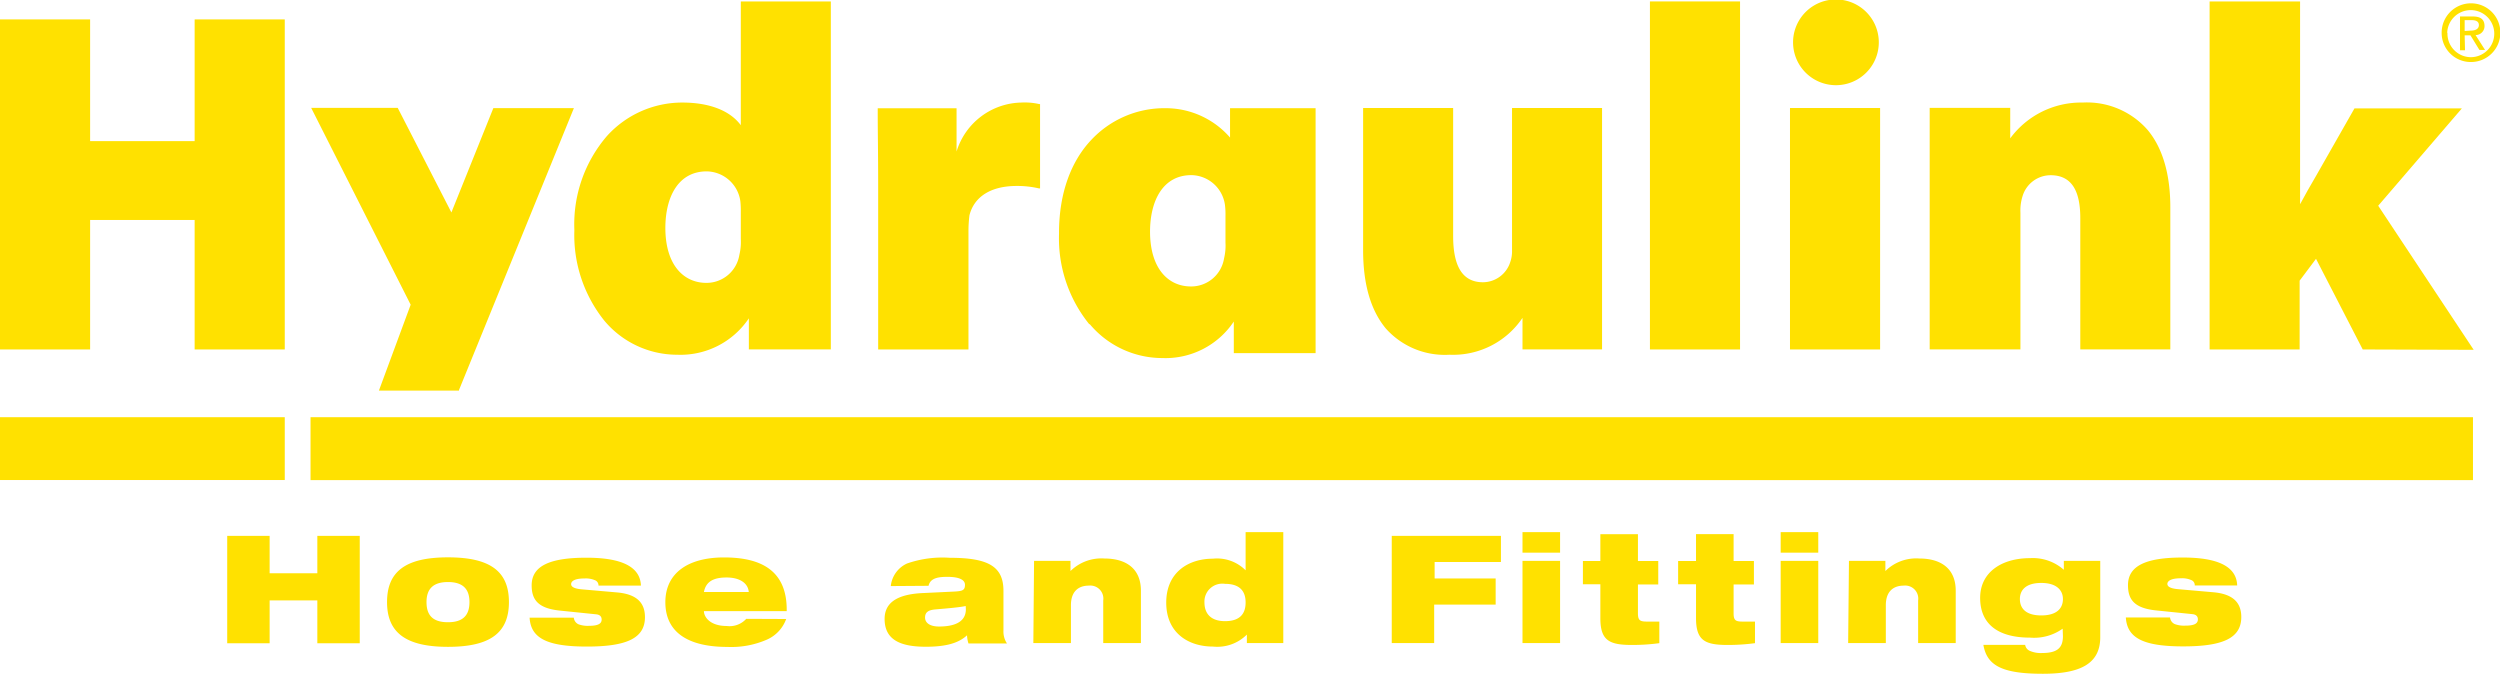
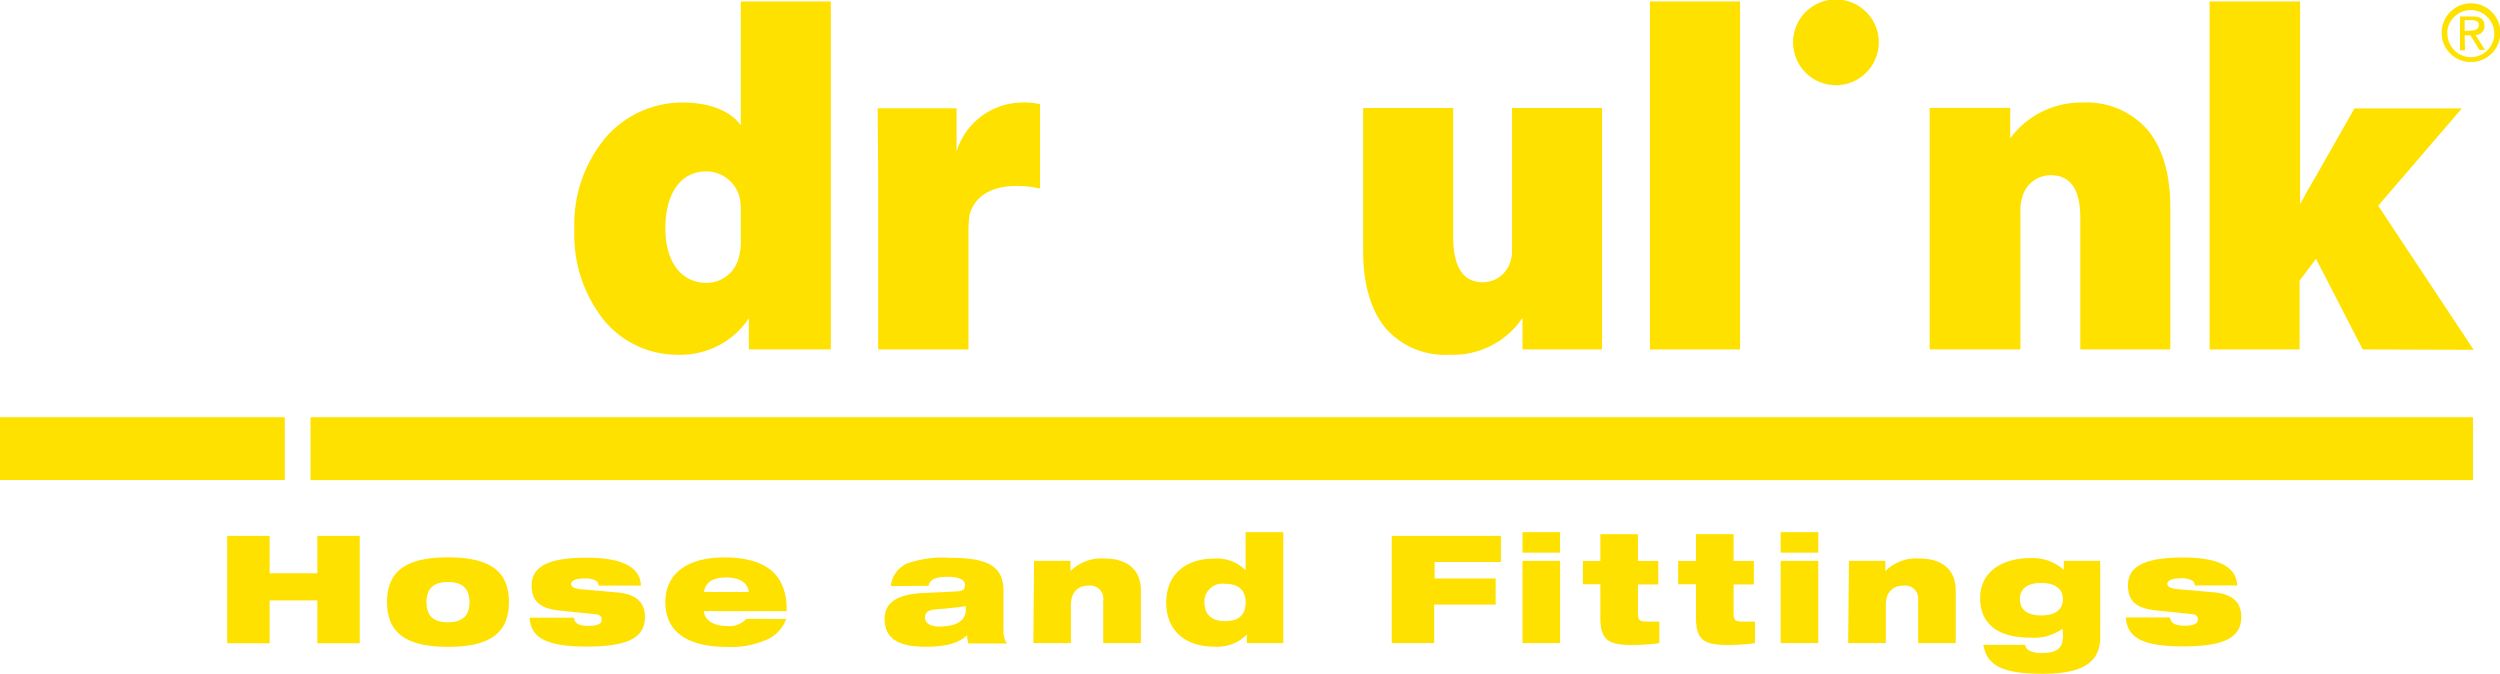
<svg xmlns="http://www.w3.org/2000/svg" id="Layer_1" data-name="Layer 1" viewBox="0 0 279.36 75.31">
  <defs>
    <style>.cls-1{fill:#ffe100;}</style>
  </defs>
  <path class="cls-1" d="M318.28,41V39.79h.77c.39,0,.82.09.82.55s-.43.62-.91.62Zm0,.49h.65l1,1.63h.63l-1.06-1.66a1,1,0,0,0,1-1c0-.75-.44-1.08-1.32-1.08h-1.42v3.78h.56Zm-1.95-.26A2.63,2.63,0,1,1,319,43.93a2.63,2.63,0,0,1-2.64-2.74M319,44.47a3.28,3.28,0,1,0-3.29-3.28A3.25,3.25,0,0,0,319,44.47" transform="translate(-42.87 -37.54)" />
  <path class="cls-1" d="M248.05,47.06H248a4.79,4.79,0,1,1,.05,0" transform="translate(-42.87 -37.54)" />
-   <path class="cls-1" d="M94.06,81.08v0Zm-8.85.11,3.55-9.6-11.12-22h9.67l6,11.69L98,49.62h9L94.16,81.12l0,.07Z" transform="translate(-42.87 -37.54)" />
  <path class="cls-1" d="M117.22,63c0,4.1,2,6.14,4.57,6.15a3.72,3.72,0,0,0,3.7-3.13,6.17,6.17,0,0,0,.16-1.77v-3a10,10,0,0,0-.05-1.23,3.86,3.86,0,0,0-3.76-3.33c-3.17,0-4.61,2.84-4.62,6.3M135.6,76.47v0Zm-17.07.71a10.62,10.62,0,0,1-8.1-3.77,15.28,15.28,0,0,1-3.38-10.09v-.13a15.12,15.12,0,0,1,3.66-10.47A11.33,11.33,0,0,1,119.12,49c2.89,0,5.27.83,6.53,2.53V37.7h10.06V76.58h-9.16l0-3.47a9.19,9.19,0,0,1-8,4.07Z" transform="translate(-42.87 -37.54)" />
  <path class="cls-1" d="M141.11,76.59H141V58.75c0-4.74-.05-5.9-.05-9v-.11h8.81v4.83h0A7.73,7.73,0,0,1,157,49a7.28,7.28,0,0,1,2,.17h.09v9.42l-.14,0a10.59,10.59,0,0,0-2.48-.27c-2.85,0-4.74,1.18-5.27,3.28a14.38,14.38,0,0,0-.11,1.67V76.59Z" transform="translate(-42.87 -37.54)" />
-   <path class="cls-1" d="M204.82,77.18a8.82,8.82,0,0,1-7.09-2.93c-1.66-2-2.54-4.88-2.54-8.76V49.61h10.06v14.3c0,3.42,1.06,5.16,3.32,5.17a3.22,3.22,0,0,0,3.05-2.22,3.66,3.66,0,0,0,.21-1.37V49.61h9.95v0h.11V67.34c0,3.8,0,6.63,0,9.14v.1H213V73.06a9.35,9.35,0,0,1-8.15,4.12Z" transform="translate(-42.87 -37.54)" />
+   <path class="cls-1" d="M204.82,77.18a8.82,8.82,0,0,1-7.09-2.93c-1.66-2-2.54-4.88-2.54-8.76V49.61h10.06v14.3c0,3.42,1.06,5.16,3.32,5.17a3.22,3.22,0,0,0,3.05-2.22,3.66,3.66,0,0,0,.21-1.37V49.61h9.95v0h.11V67.34c0,3.8,0,6.63,0,9.14v.1H213V73.06a9.35,9.35,0,0,1-8.15,4.12" transform="translate(-42.87 -37.54)" />
  <polygon class="cls-1" points="184.49 39.05 184.37 39.05 184.37 0.16 194.44 0.16 194.44 39.05 184.49 39.05" />
-   <polygon class="cls-1" points="200.02 39.05 200.02 12.07 209.98 12.07 209.98 12.18 209.98 12.07 210.09 12.07 210.09 39.05 200.02 39.05" />
  <path class="cls-1" d="M258.5,76.59v-27h9V53a9.83,9.83,0,0,1,8.1-4,9,9,0,0,1,7.27,3.08c1.66,2,2.52,4.93,2.52,8.61V76.58H275.33V61.9c0-3.09-1-4.78-3.32-4.78a3.28,3.28,0,0,0-3.11,2.27,5.38,5.38,0,0,0-.26,1.91V76.58H258.5Z" transform="translate(-42.87 -37.54)" />
-   <path class="cls-1" d="M171.38,63.41c0,4.1,2,6.14,4.57,6.14a3.72,3.72,0,0,0,3.7-3.13,6.07,6.07,0,0,0,.16-1.76v-3a8.31,8.31,0,0,0-.06-1.23A3.85,3.85,0,0,0,176,57.11c-3.17,0-4.61,2.84-4.62,6.3m9.05-13.56v0ZM164.59,73.77a15.24,15.24,0,0,1-3.38-10.09v-.13c0-4.49,1.38-8,3.56-10.33a11.19,11.19,0,0,1,8.32-3.59,9.53,9.53,0,0,1,7.23,3.28V49.63h9.56V68.41c0,3.32,0,6.57,0,8.43V77h-9.14V73.47a9.18,9.18,0,0,1-8,4.08,10.59,10.59,0,0,1-8.09-3.78" transform="translate(-42.87 -37.54)" />
  <path class="cls-1" d="M306.89,76.59l-5.22-10.13-1.83,2.44v7.69H289.78V37.7h10v0h.11V60.36c.7-1.27,1.05-1.93,1.69-3l4.39-7.71h12l-9.35,10.88,10.67,16.1Z" transform="translate(-42.87 -37.54)" />
  <rect class="cls-1" x="34.7" y="46.62" width="241.64" height="7.03" />
-   <polygon class="cls-1" points="21.75 39.05 21.75 24.58 10.07 24.58 10.07 39.05 0 39.05 0 2.29 0 2.17 10.07 2.17 10.07 15.77 21.75 15.77 21.75 2.17 31.82 2.17 31.82 39.05 21.75 39.05" />
  <rect class="cls-1" y="46.62" width="31.82" height="7.02" />
  <path class="cls-1" d="M78.33,109.42h4.74v-12H78.33v4.18H73V97.42H68.26v12H73v-4.79h5.33Zm12.2-4.6c0-1.45.72-2.24,2.4-2.24s2.4.79,2.4,2.24-.7,2.25-2.4,2.25-2.4-.78-2.4-2.25m-4.41,0c0,3.39,2.07,5,6.81,5s6.81-1.58,6.81-5-2.07-5-6.81-5-6.81,1.58-6.81,5m23.41,1.37c.44.06.57.31.57.58,0,.42-.32.7-1.39.7a3,3,0,0,1-1.2-.17.9.9,0,0,1-.52-.74h-4.94c.13,2.32,2,3.23,6.4,3.23s6.49-.91,6.49-3.28c0-1.56-.85-2.57-3.12-2.77l-4-.35c-.91-.09-1.13-.34-1.13-.58s.23-.63,1.5-.63a2.61,2.61,0,0,1,1.24.23.63.63,0,0,1,.32.57h4.74c-.09-2.6-3.23-3.12-6.09-3.12-4.1,0-6.12.92-6.12,3.09,0,1.6.71,2.57,3.15,2.82Zm12-2.5c.22-1.16,1.06-1.62,2.53-1.62s2.4.63,2.48,1.62Zm4.73,3a2.51,2.51,0,0,1-2.19.8c-1.85,0-2.54-1-2.54-1.66h9.25c.07-4.59-2.93-6-7-6s-6.56,1.78-6.56,5c0,3.36,2.52,5,6.94,5a9.93,9.93,0,0,0,4.46-.84,4,4,0,0,0,2.1-2.28ZM146.63,103c.2-.9,1.16-1,2.12-1,1.19,0,1.95.28,1.95.89s-.29.7-1.13.75l-3.54.17c-3.11.13-4.31,1.21-4.31,2.89,0,2.35,1.78,3.11,4.61,3.11,2.23,0,3.66-.4,4.6-1.28a3.52,3.52,0,0,0,.16.91h4.3A2.42,2.42,0,0,1,155,108v-4.44c0-2.73-1.7-3.69-6-3.69a12,12,0,0,0-4.78.64,3.13,3.13,0,0,0-1.81,2.52Zm4.17,2.62c0,1.58-1.56,1.93-3,1.93-1,0-1.56-.4-1.56-1s.37-.84,1.14-.91c1.5-.13,2.69-.23,3.4-.38Zm7.54,3.78h4.2v-4.23c0-1.54.84-2.19,2-2.19a1.46,1.46,0,0,1,1.61,1.66v4.76h4.21v-5.85c0-2.55-1.75-3.6-4.07-3.6a4.92,4.92,0,0,0-3.8,1.4h0v-1.14h-4.07Zm23.86,0h4.07V97h-4.21v4.27h0a4.49,4.49,0,0,0-3.65-1.3c-2.72,0-5.22,1.5-5.22,4.91s2.5,4.91,5.22,4.91a4.67,4.67,0,0,0,3.79-1.34h0Zm-.14-4.54c0,1.31-.68,2.09-2.3,2.09s-2.3-.88-2.3-2.09a2,2,0,0,1,2.29-2.08c1.63,0,2.31.79,2.31,2.08m16.33,4.54h4.74V105.1H210v-2.92h-6.82v-1.84h7.41V97.42H198.39Zm14.61,0h4.2v-9.19H213Zm0-10.1h4.2V97H213Zm6.75,3.53h1.95v3.78c0,2.51,1,3,3.53,3a22.48,22.48,0,0,0,3.06-.2V107l-1.13,0c-.91,0-1.26,0-1.26-.91v-3.24h2.27v-2.62H225.9v-3h-4.2v3h-1.95Zm10.64,0h2v3.78c0,2.51,1,3,3.53,3a22.48,22.48,0,0,0,3.06-.2V107l-1.13,0c-.91,0-1.26,0-1.26-.91v-3.24h2.27v-2.62h-2.27v-3h-4.2v3h-2Zm11.46,6.57h4.2v-9.19h-4.2Zm0-10.1h4.2V97h-4.2Zm7.54,10.1h4.21v-4.23c0-1.54.84-2.19,2-2.19a1.46,1.46,0,0,1,1.61,1.66v4.76h4.2v-5.85c0-2.55-1.74-3.6-4.06-3.6a4.9,4.9,0,0,0-3.8,1.4h0v-1.14h-4.07Zm24-.77c0,1.26-.59,1.88-2.31,1.88a3.07,3.07,0,0,1-1.39-.24.87.87,0,0,1-.52-.67H264.5c.4,2.3,2.06,3.23,6.65,3.23,4.21,0,6.41-1.14,6.41-4.08v-8.54h-4.07v1a5.23,5.23,0,0,0-3.78-1.3c-3.13,0-5.57,1.55-5.57,4.44s1.95,4.44,5.57,4.44a5.5,5.5,0,0,0,3.65-1Zm0-4.15c0,1-.64,1.83-2.42,1.83s-2.39-.84-2.39-1.83.65-1.8,2.39-1.8,2.42.84,2.42,1.8m14.51,1.69c.44.06.57.31.57.58,0,.42-.31.7-1.39.7a3,3,0,0,1-1.19-.17.9.9,0,0,1-.53-.74h-4.94c.14,2.32,2,3.23,6.41,3.23s6.49-.91,6.49-3.28c0-1.56-.86-2.57-3.13-2.77l-4-.35c-.91-.09-1.13-.34-1.13-.58s.24-.63,1.5-.63a2.58,2.58,0,0,1,1.24.23.61.61,0,0,1,.32.57h4.74c-.08-2.6-3.22-3.12-6.08-3.12-4.11,0-6.12.92-6.12,3.09,0,1.6.7,2.57,3.14,2.82Z" transform="translate(-42.87 -37.54)" />
</svg>